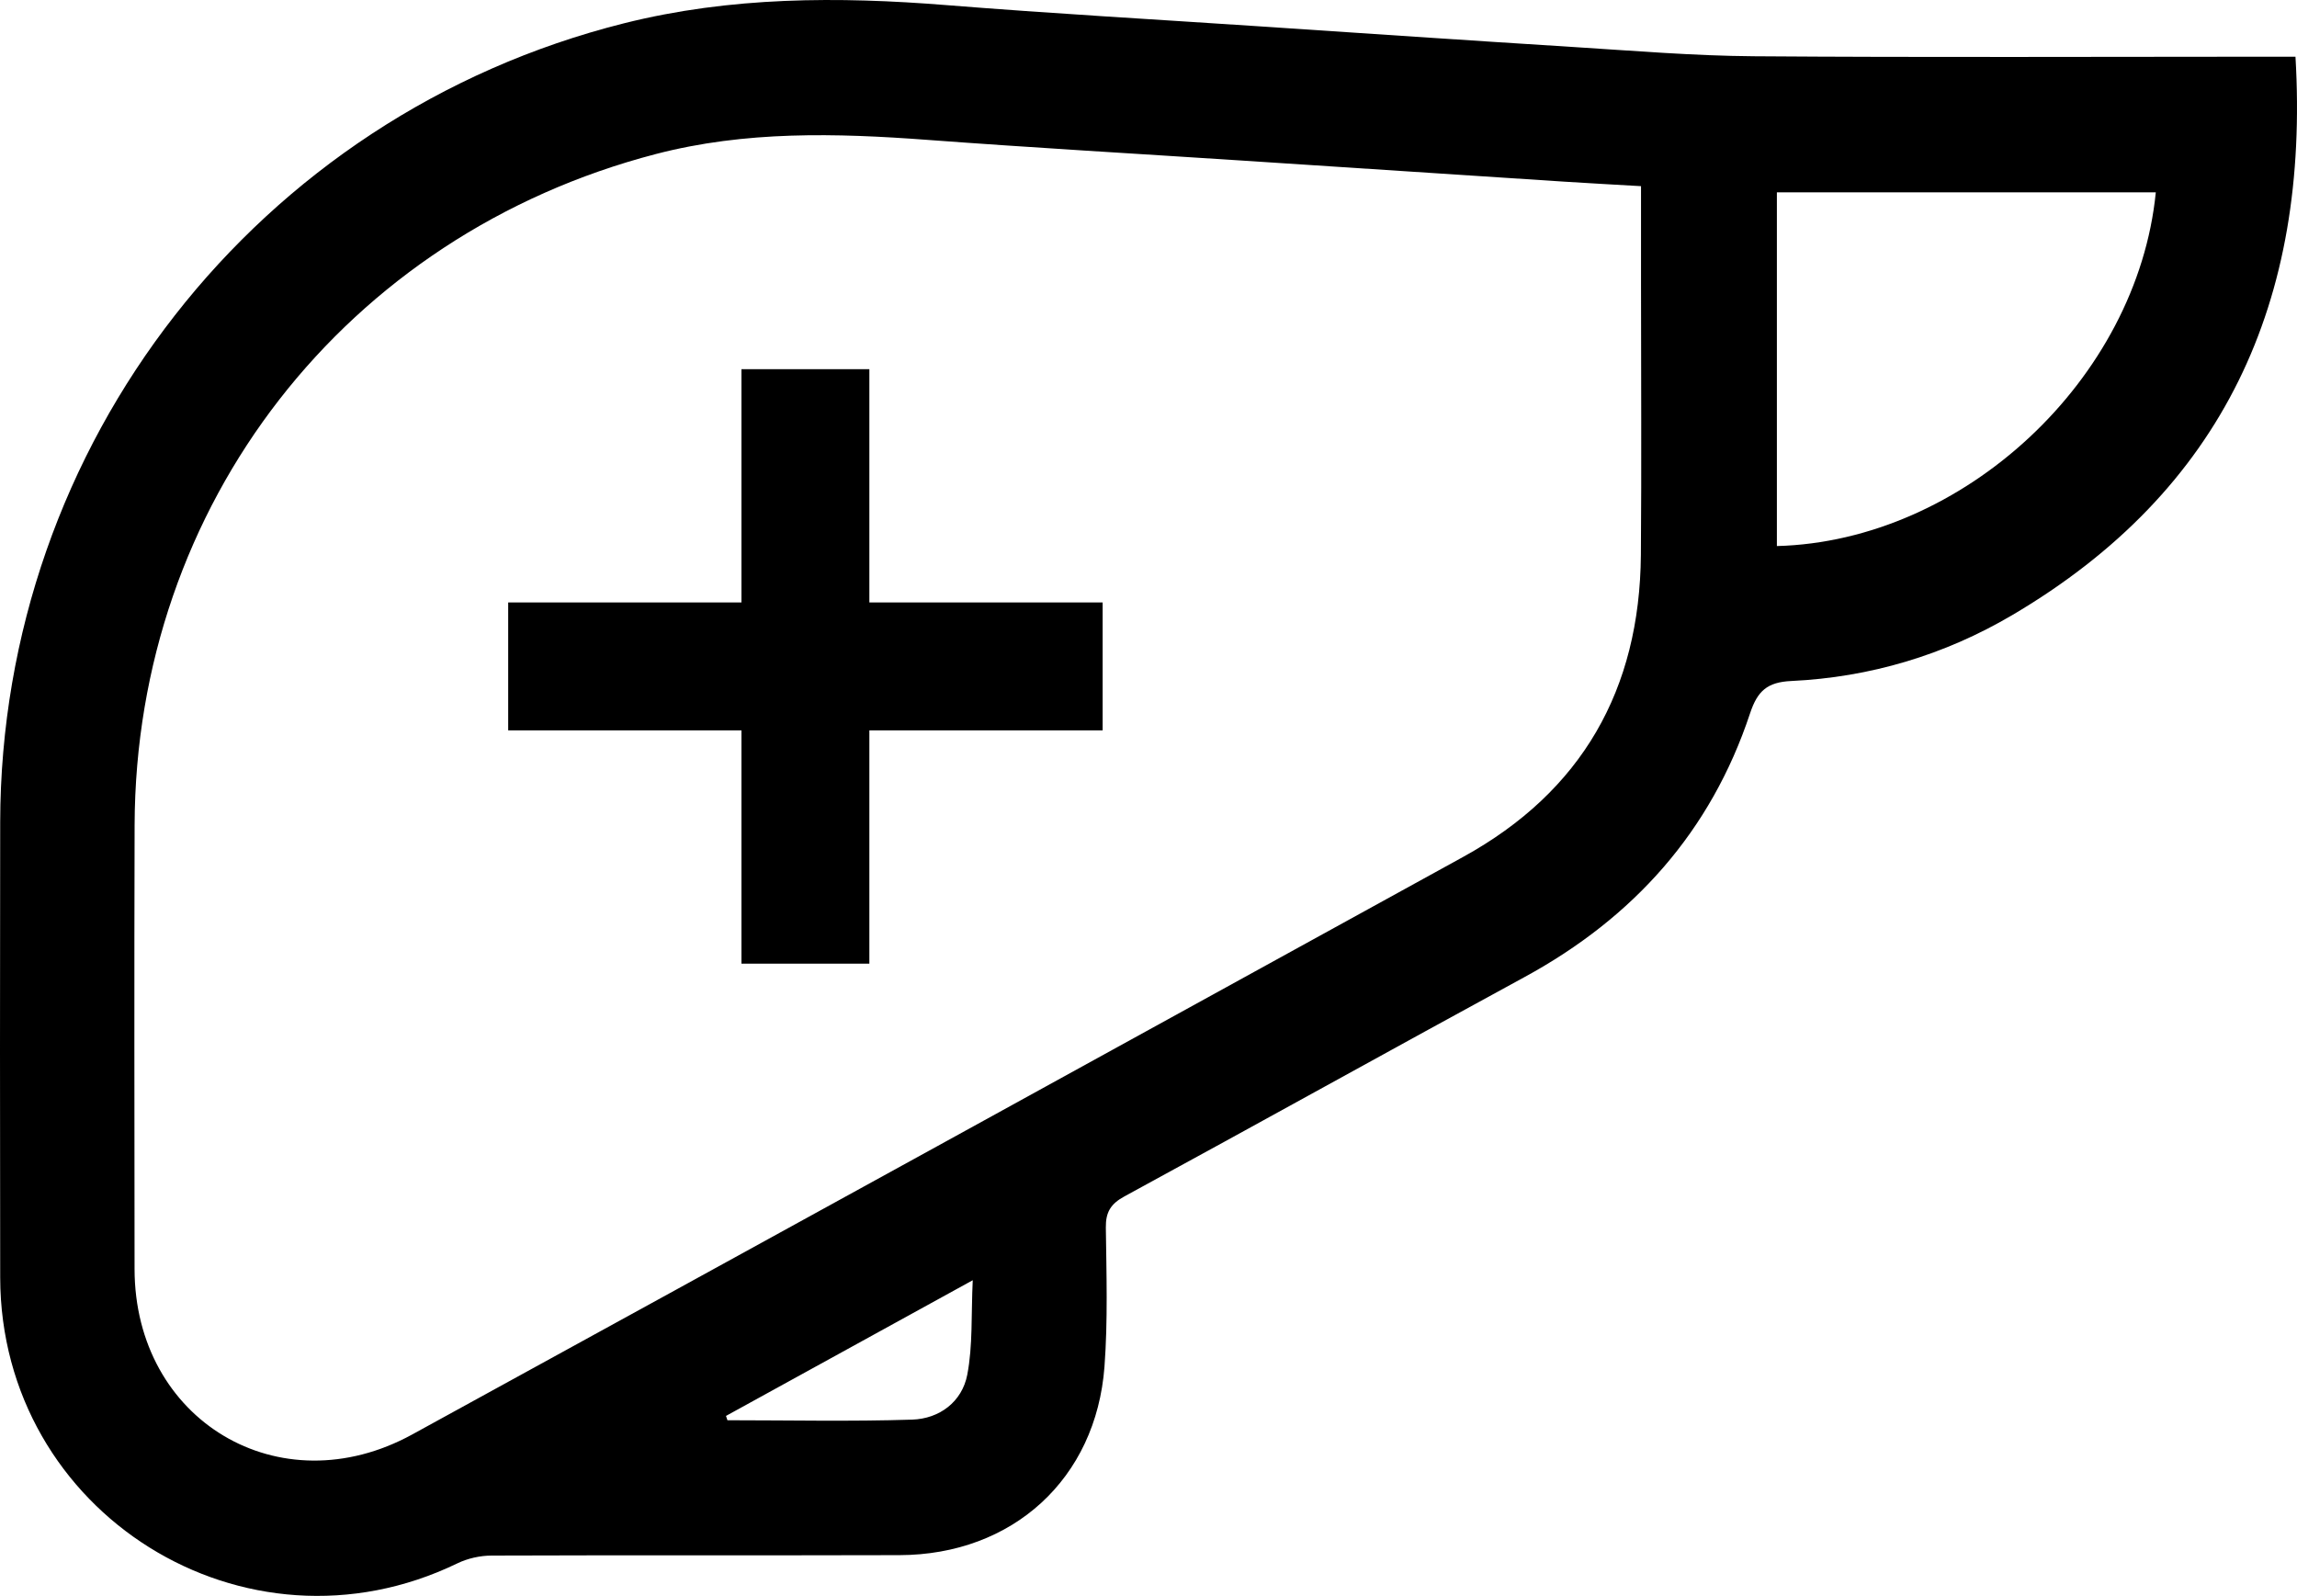
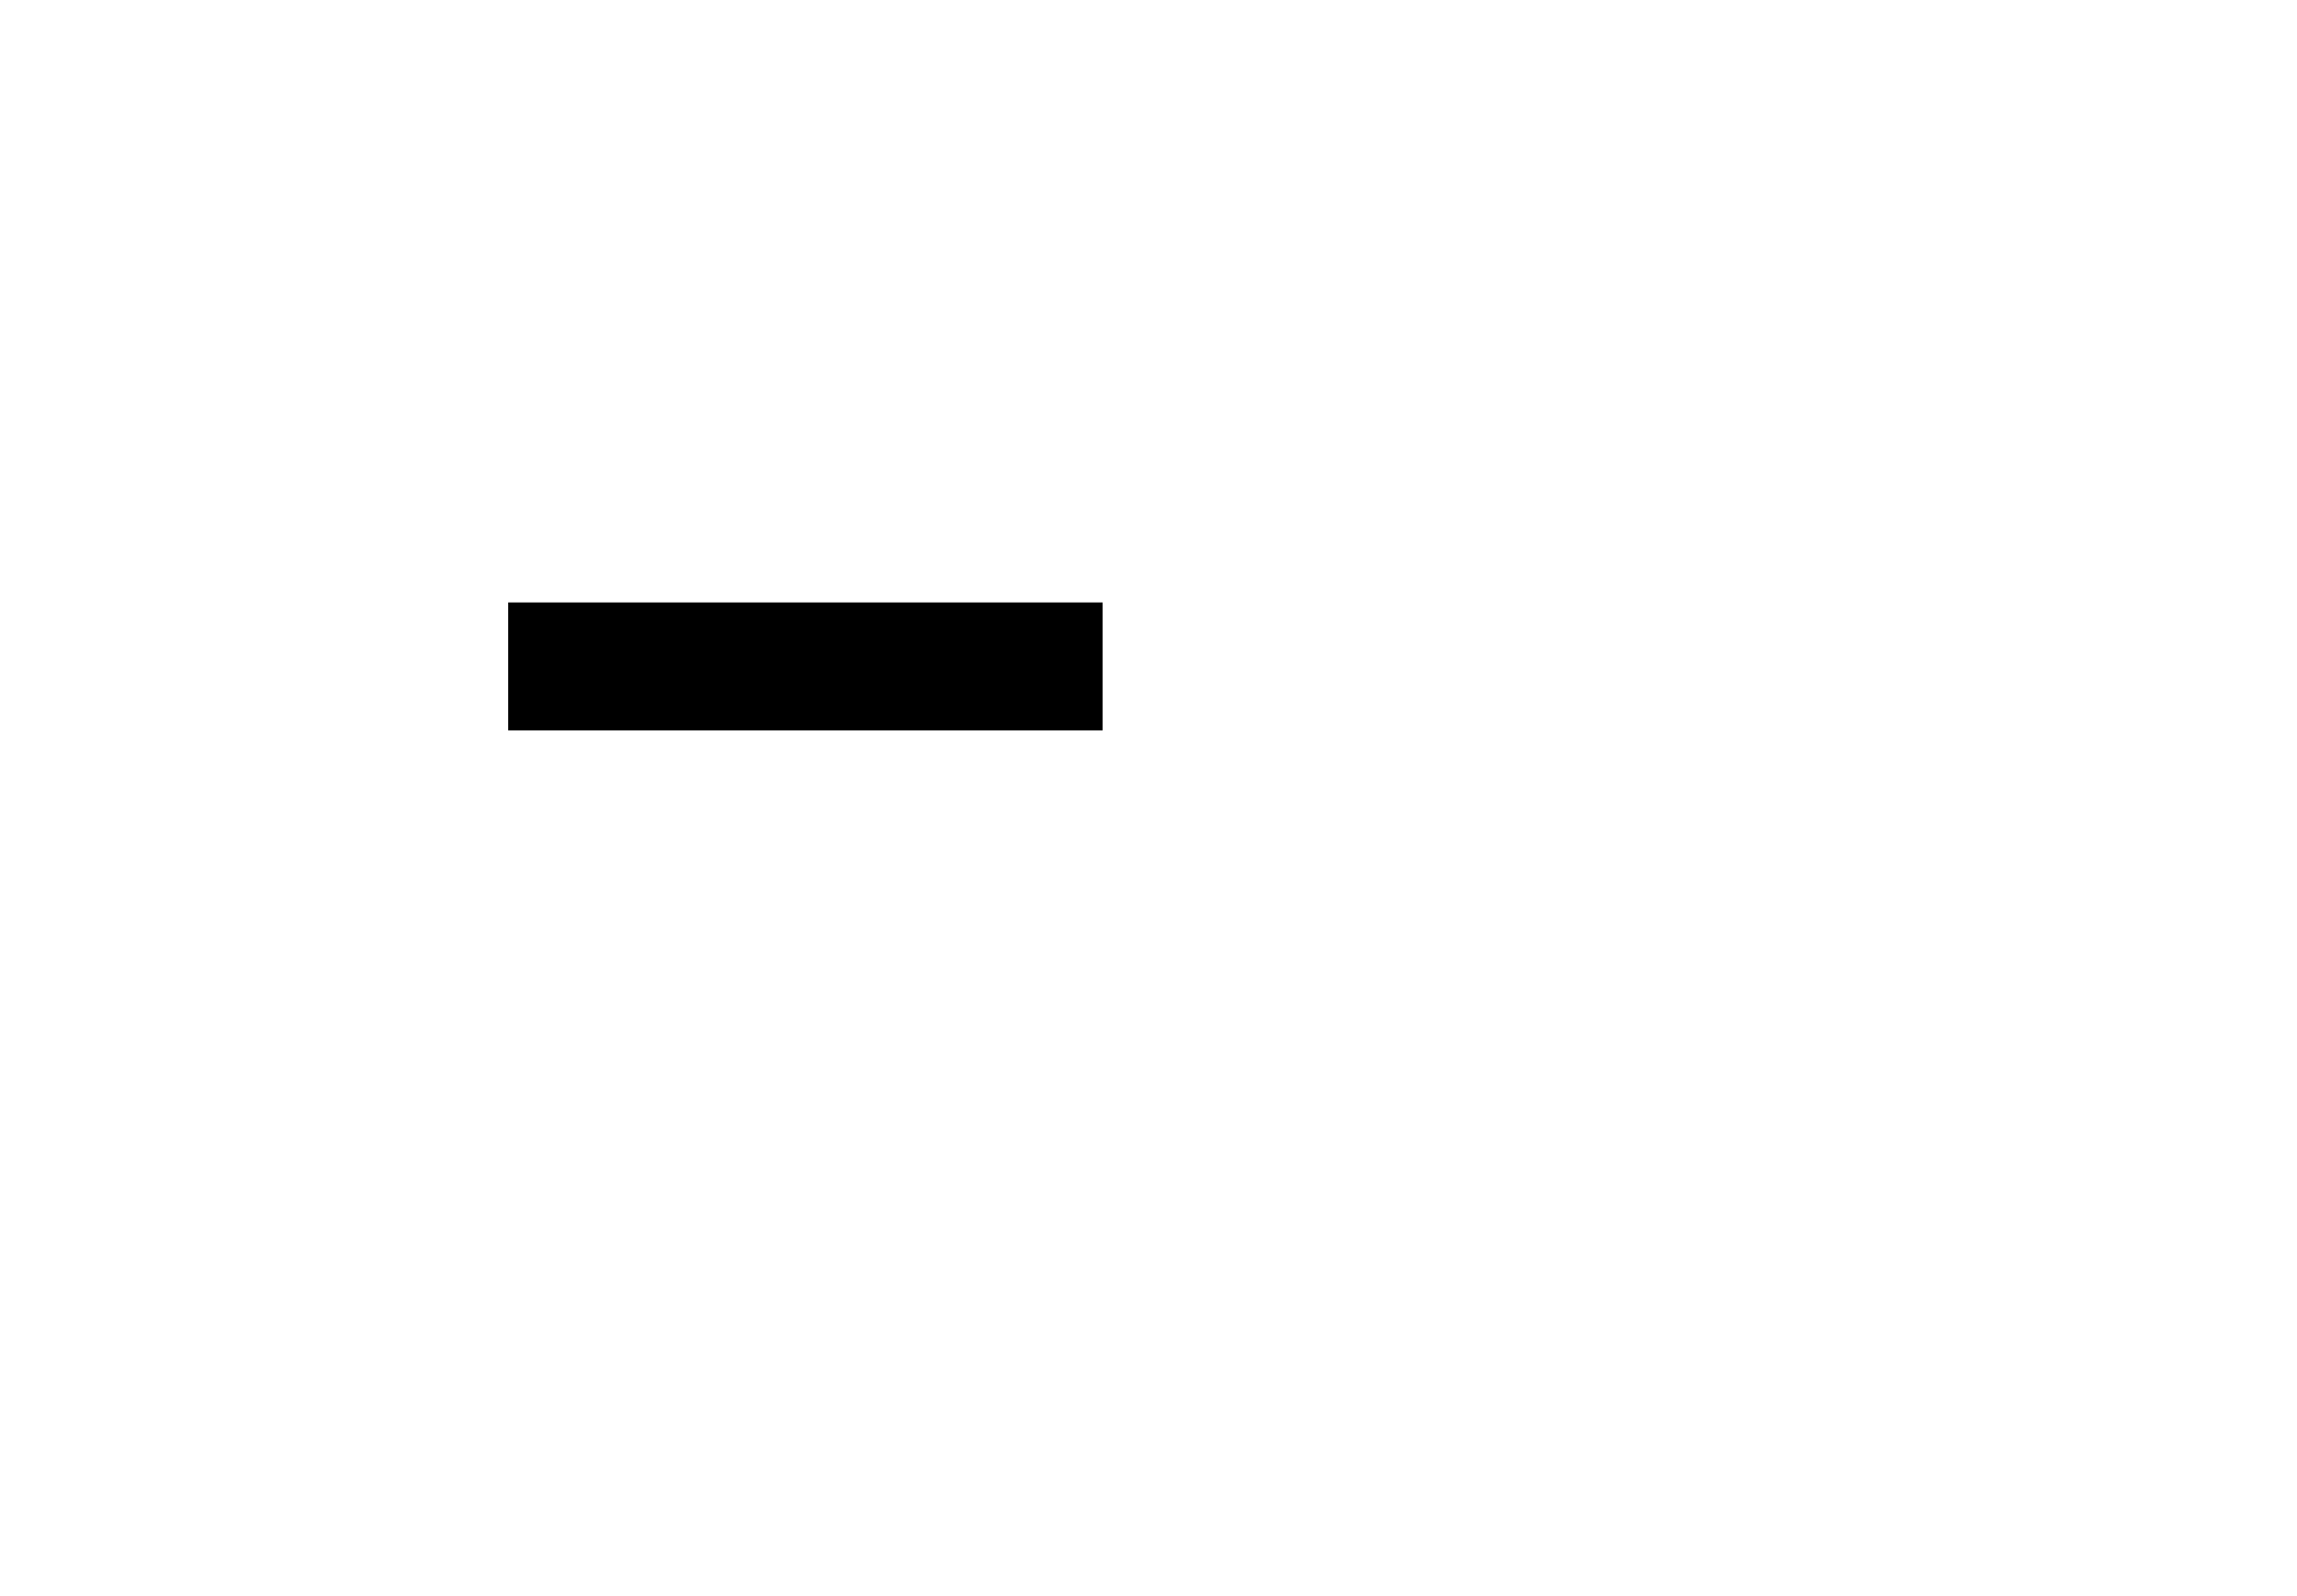
<svg xmlns="http://www.w3.org/2000/svg" viewBox="0 0 1340.53 931.35" id="Isolation_Mode">
-   <path d="M1339.64,33.09c8.36,142.55-41.85,253.22-165.41,325.94-39.52,23.26-82.9,36.23-128.83,38.39-14.01.66-19.72,5.78-24.06,18.86-22.86,68.99-68.01,119.29-131.6,153.91-77.97,42.44-155.55,85.58-233.52,128.01-8.04,4.37-10.97,9.21-10.85,18.24.35,27.02,1.21,54.17-.79,81.07-4.89,65.54-53.6,109.86-119.65,110.05-79.38.23-158.76-.05-238.14.25-6.65.03-13.86,1.64-19.84,4.53C143.06,972.3.34,883.22.11,745.5c-.15-88.54-.14-177.08,0-265.62C.43,259.02,150.23,67.28,364.2,13.59c62.11-15.59,124.96-15.67,188.3-10.59,60.38,4.84,120.87,8.27,181.32,12.29,61.31,4.08,122.62,8.27,183.95,12.11,35.23,2.21,70.48,5.17,105.74,5.43,100.31.74,200.63.26,300.95.26,4.71,0,9.42,0,15.19,0ZM957.71,108.64c-16.09-.94-30.4-1.69-44.7-2.62-62.64-4.07-125.27-8.21-187.91-12.3-61.33-4-122.7-7.53-183.99-12.1-53.22-3.96-106.07-5.34-158.41,8.29C201.73,137.03,79.13,294.47,78.56,481.42c-.26,86.38-.1,172.75-.03,259.13.07,88.37,84.61,139.02,162.04,96.58,204.56-112.13,408.94-224.59,613.32-337.05,69.34-38.15,103.09-97.65,103.73-176.21.43-52.78.08-105.57.08-158.36,0-18.27,0-36.54,0-56.87ZM1036.99,318.67c108.75-2.85,210.34-97.31,221.14-206.44h-221.14v206.44ZM423.68,826.3c.28.84.57,1.68.85,2.53,35.94,0,71.9.8,107.8-.36,15.95-.52,29.12-10.38,32.17-26.21,3.28-17.07,2.23-34.98,3.19-55.14-50.2,27.6-97.1,53.4-144.01,79.19Z" />
-   <rect height="346.92" width="74.65" y="215.45" x="432.71" />
  <rect transform="translate(858.95 -81.13) rotate(90)" height="346.92" width="74.65" y="215.45" x="432.71" />
</svg>